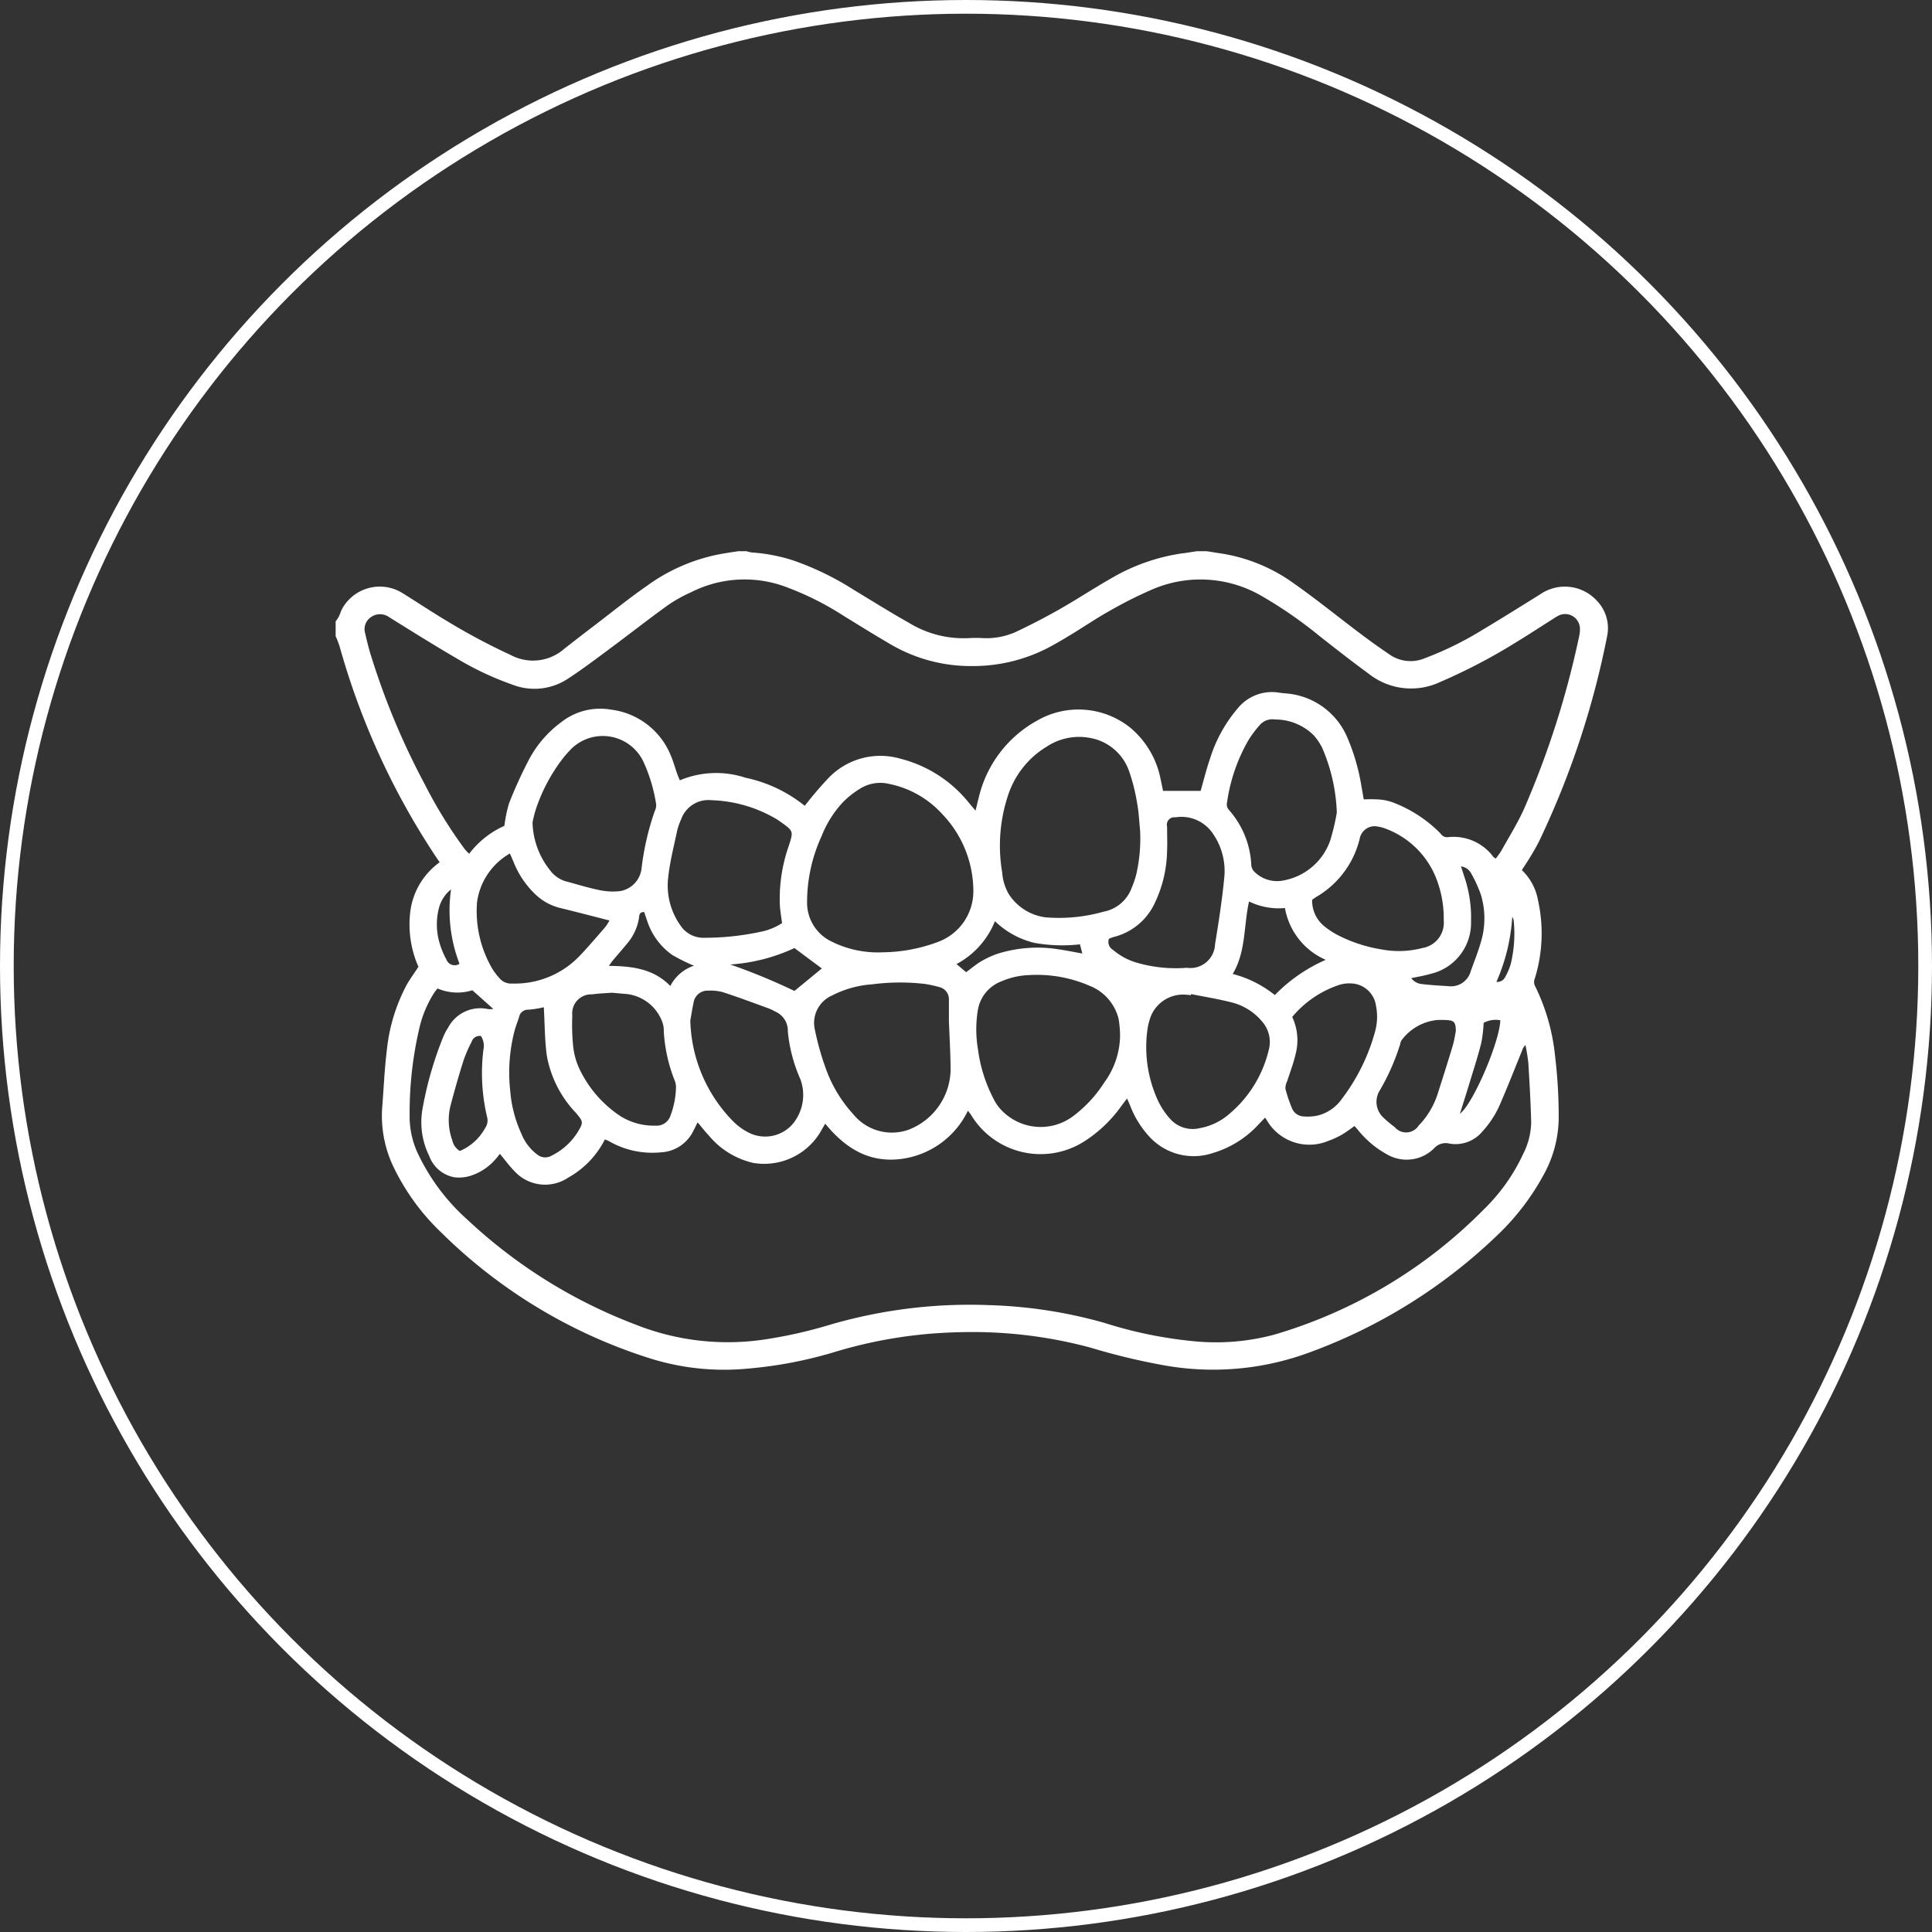
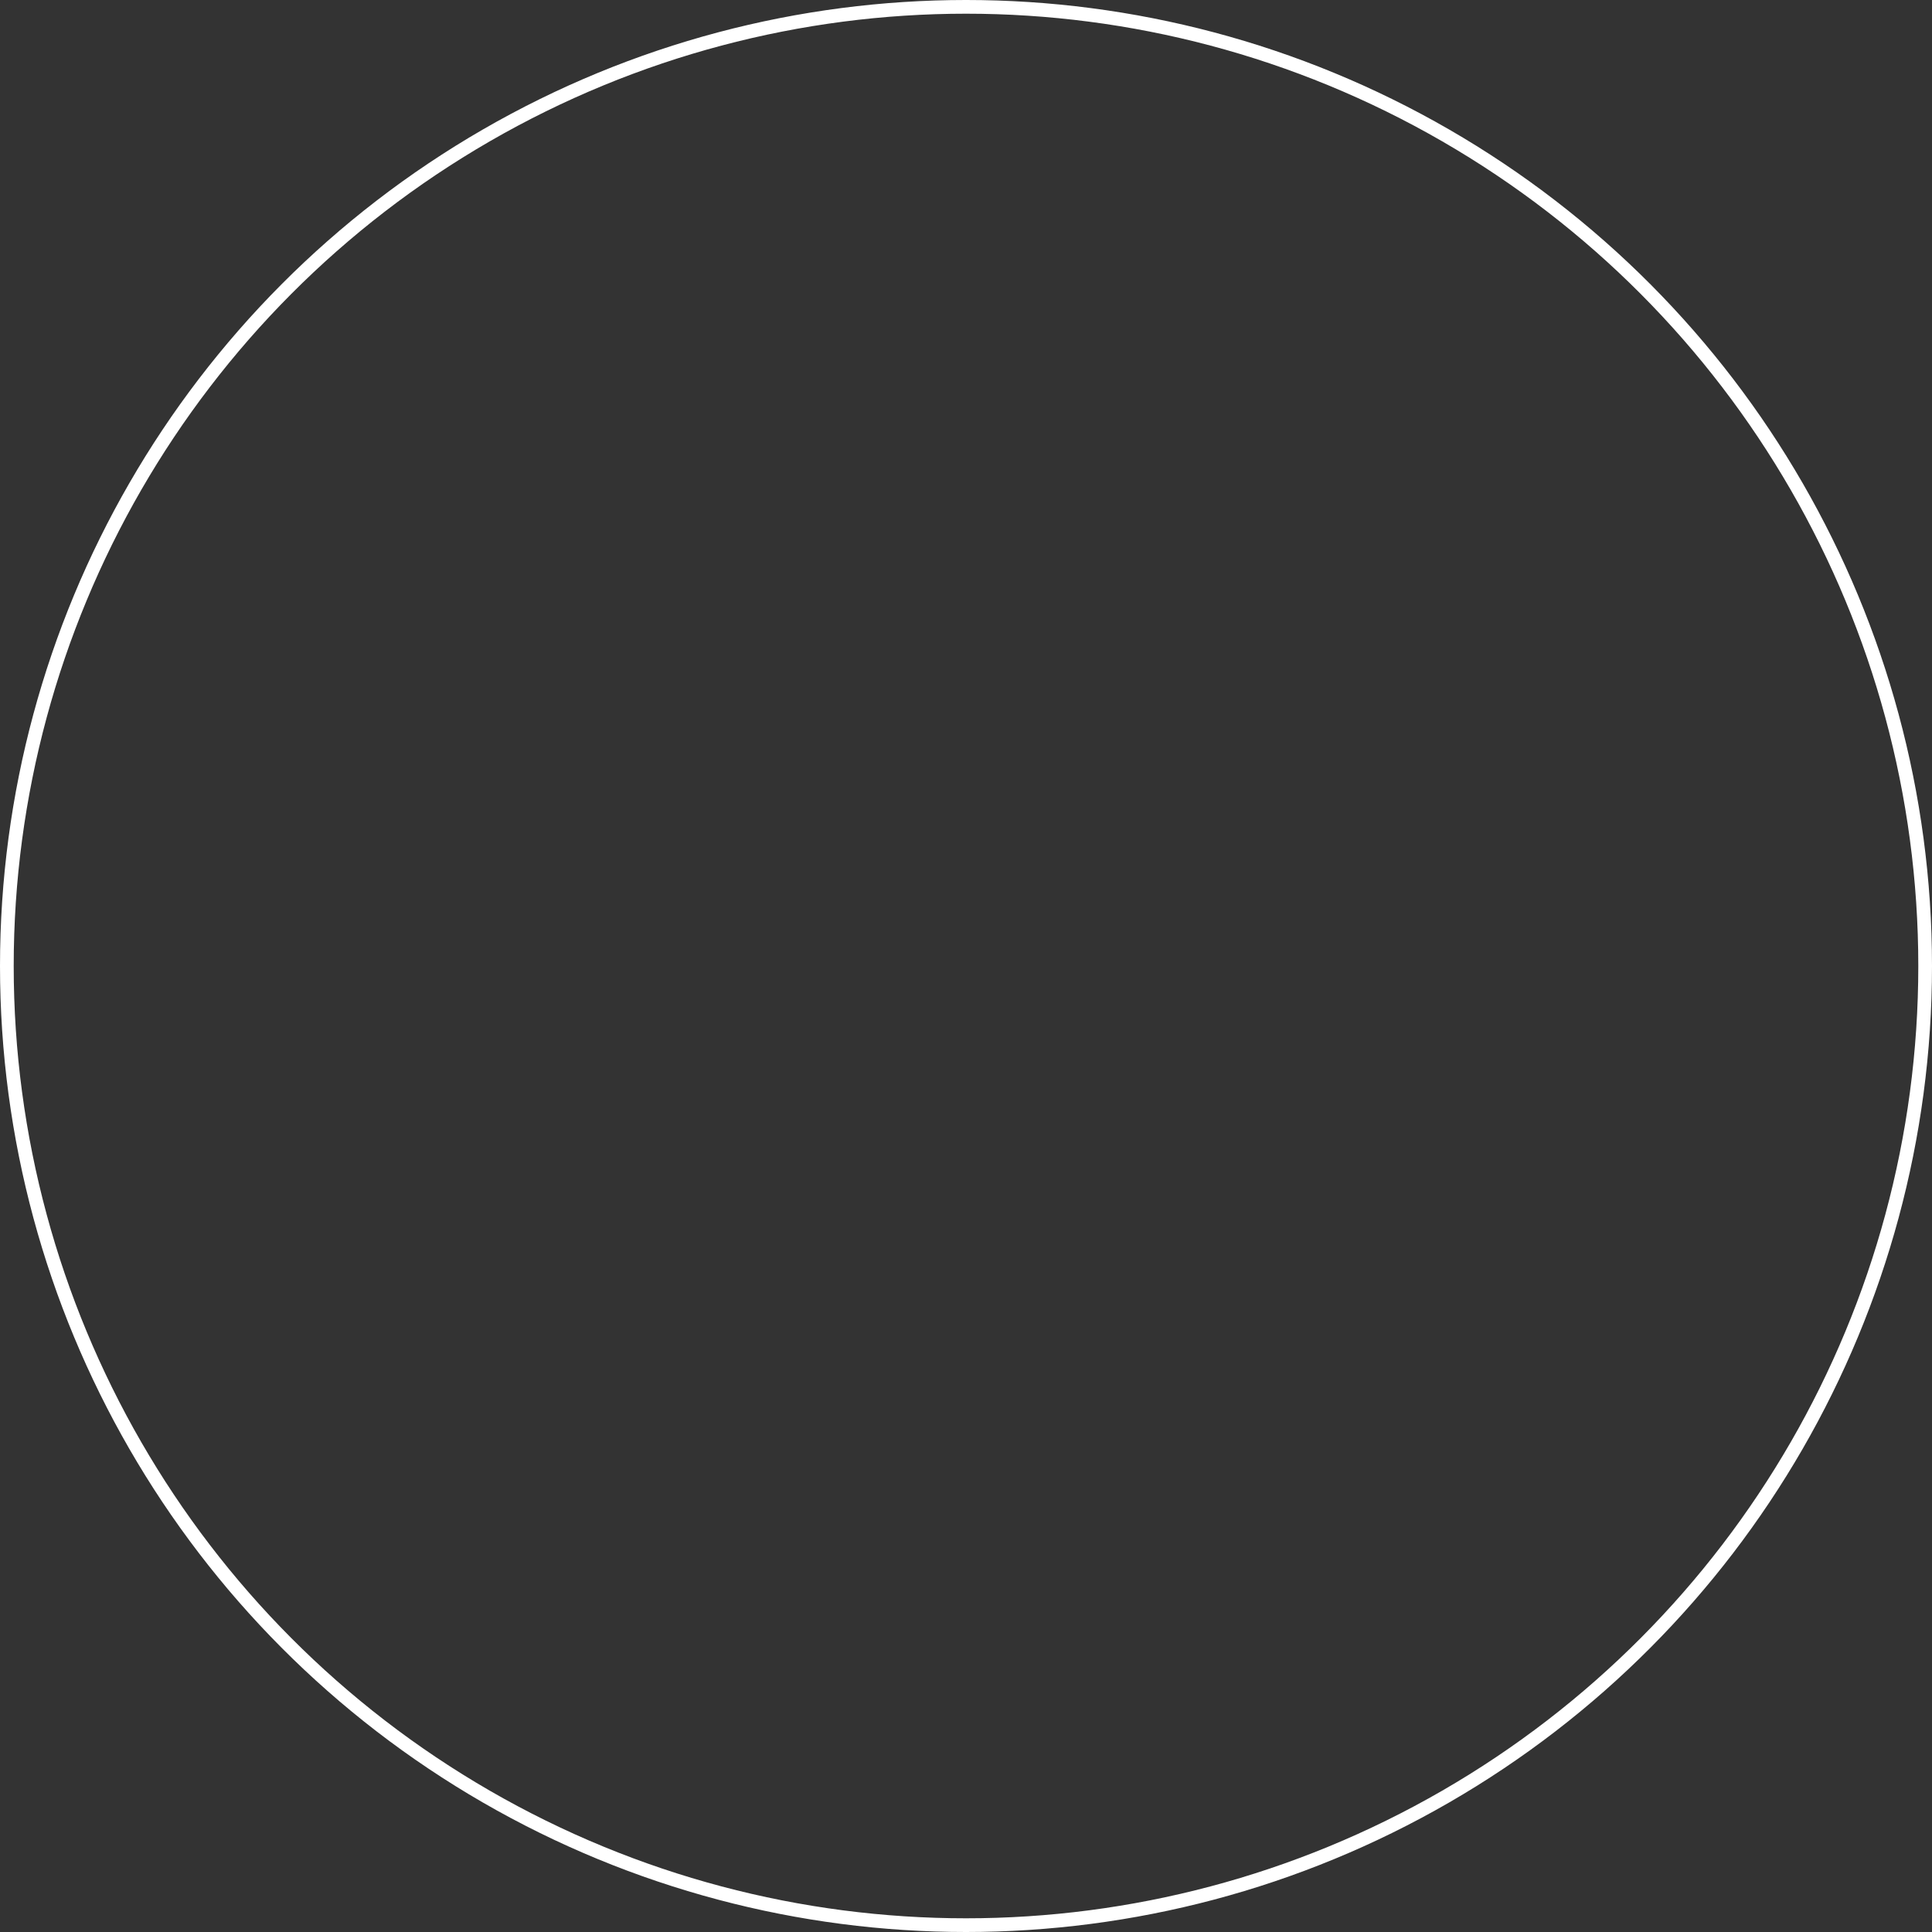
<svg xmlns="http://www.w3.org/2000/svg" id="icn_treatment01.svg" width="141" height="141" viewBox="0 0 141 141">
  <rect x="0" y="0" width="141" height="141" fill="#333333" stroke="none" />
  <defs>
    <style>
      .cls-1, .cls-2 {
        fill: #fff;
      }

      .cls-1 {
        fill-opacity: 0;
        stroke: #fff;
        stroke-width: 1px;
      }

      .cls-2 {
        fill-rule: evenodd;
      }
    </style>
  </defs>
  <circle id="楕円形_2" data-name="楕円形 2" class="cls-1" cx="70.5" cy="70.5" r="70" />
-   <path id="シェイプ_1187" data-name="シェイプ 1187" class="cls-2" d="M428.564,5777.73c0.368,0.05.735,0.12,1.1,0.17a12.278,12.278,0,0,1,5.265,2.18c1.709,1.2,3.336,2.53,5.008,3.78,0.637,0.48,1.29.94,1.949,1.39a2.689,2.689,0,0,0,2.618.28,23.952,23.952,0,0,0,3.718-1.78c1.579-.94,3.136-1.91,4.69-2.88a3.168,3.168,0,0,1,4.1.44,2.888,2.888,0,0,1,.77,2.66,62.686,62.686,0,0,1-4.963,14.94c-0.178.35-.38,0.7-0.584,1.04s-0.424.67-.668,1.05a4.025,4.025,0,0,1,1.181,2.21,11.13,11.13,0,0,1-.238,5.71,0.646,0.646,0,0,0,.029.56,14.869,14.869,0,0,1,1.443,5.01,37.577,37.577,0,0,1,.275,4.46,8.717,8.717,0,0,1-1.095,4.28,17.83,17.83,0,0,1-3.491,4.52,39.1,39.1,0,0,1-13.57,8.44,20.284,20.284,0,0,1-10.608.96,47.706,47.706,0,0,1-5.411-1.3,33.15,33.15,0,0,0-9.663-1.12,33.687,33.687,0,0,0-9.134,1.48,31.108,31.108,0,0,1-6.284,1.18,18.07,18.07,0,0,1-7.271-.82,37.838,37.838,0,0,1-15.048-9.14,16.428,16.428,0,0,1-3.536-4.92,8.636,8.636,0,0,1-.744-4.3c0.107-1.34.16-2.69,0.326-4.03a12.948,12.948,0,0,1,1.428-4.76c0.25-.45.56-0.87,0.882-1.36a7.666,7.666,0,0,1-.59-4.06,5.236,5.236,0,0,1,2.139-3.57c-0.136-.2-0.26-0.38-0.378-0.56a54,54,0,0,1-6.92-15.18,7.036,7.036,0,0,0-.293-0.76v-1.08a3.755,3.755,0,0,0,.223-0.33c0.1-.2.152-0.41,0.256-0.6a3.139,3.139,0,0,1,4.454-1.1c1.049,0.65,2.079,1.34,3.136,1.97a46.275,46.275,0,0,0,4.7,2.51,3.456,3.456,0,0,0,3.905-.44c0.812-.64,1.634-1.27,2.458-1.9,1.188-.91,2.353-1.85,3.58-2.7a13.3,13.3,0,0,1,5.571-2.36c0.368-.06.736-0.12,1.1-0.17h0.6a2.778,2.778,0,0,0,.395.09,12.632,12.632,0,0,1,2.986.57,21.01,21.01,0,0,1,4.453,2.16c1.329,0.8,2.643,1.63,4,2.39a7.619,7.619,0,0,0,4.4,1.13,8.627,8.627,0,0,1,1.017,0,5.24,5.24,0,0,0,2.446-.47c1.079-.51,2.141-1.06,3.177-1.65,1.28-.73,2.509-1.54,3.791-2.27a14.227,14.227,0,0,1,5.1-1.79c0.369-.04.736-0.11,1.1-0.16h0.72Zm-27.838,41.78c-0.1.17-.188,0.31-0.262,0.45a4.783,4.783,0,0,1-4.992,2.41,5.918,5.918,0,0,1-3.208-1.96c-0.283-.3-0.541-0.63-0.851-1-0.117.23-.209,0.43-0.31,0.62a2.783,2.783,0,0,1-2.383,1.57,6.327,6.327,0,0,1-3.8-.83,2.855,2.855,0,0,0-.277-0.11,6.563,6.563,0,0,1-2.666,2.78,3.029,3.029,0,0,1-3.979-.52c-0.349-.35-0.638-0.76-1.015-1.21-0.116.14-.227,0.3-0.363,0.44a4,4,0,0,1-1.845,1.18,2.8,2.8,0,0,1-1.113.09,2.412,2.412,0,0,1-1.834-1.55,5.574,5.574,0,0,1-.506-3.37,26.37,26.37,0,0,1,1.543-5.37,4.336,4.336,0,0,1,.339-0.63,2.646,2.646,0,0,1,2.937-1.35,1.56,1.56,0,0,0,.356-0.02c-0.537-.48-1.019-0.91-1.525-1.36a3.648,3.648,0,0,1-2.539-.13c-0.1.12-.167,0.2-0.222,0.28a8.145,8.145,0,0,0-1.092,2.56,27.143,27.143,0,0,0-.724,6.39,6.4,6.4,0,0,0,.553,2.71,15.132,15.132,0,0,0,3.638,4.91,37.27,37.27,0,0,0,12.3,7.68,18.222,18.222,0,0,0,9.525,1.07,33.718,33.718,0,0,0,4.667-1.06,36.336,36.336,0,0,1,11.6-1.43,34.392,34.392,0,0,1,8.438,1.3,31.209,31.209,0,0,0,6.558,1.34,16.377,16.377,0,0,0,5.873-.5,35.54,35.54,0,0,0,15.239-9.12,13.67,13.67,0,0,0,2.885-4.07,5.288,5.288,0,0,0,.577-2.29c-0.038-1.45-.12-2.9-0.209-4.34a13.015,13.015,0,0,0-.209-1.3,0.892,0.892,0,0,0-.24.39c-0.525,1.29-1.031,2.58-1.585,3.86a7.077,7.077,0,0,1-1.311,2.05,2.552,2.552,0,0,1-2.416.89,1.118,1.118,0,0,0-1.1.33,2.842,2.842,0,0,1-3.321.53,7.125,7.125,0,0,1-2.248-1.85c-0.084-.1-0.174-0.2-0.256-0.29-0.328.23-.611,0.45-0.922,0.63a6.466,6.466,0,0,1-1.03.47,3.588,3.588,0,0,1-4.457-1.54,1.116,1.116,0,0,0-.121-0.17c-0.191.2-.353,0.37-0.518,0.54a7.333,7.333,0,0,1-3.261,2.03,4.389,4.389,0,0,1-4.667-1.19,7.028,7.028,0,0,1-1.4-2.27c-0.064-.15-0.135-0.31-0.226-0.51-0.16.21-.279,0.37-0.4,0.53a9.782,9.782,0,0,1-2.751,2.62,5.929,5.929,0,0,1-8.217-1.93c-0.06-.1-0.134-0.18-0.243-0.33a6.3,6.3,0,0,1-4.936,3.53C403.866,5822.36,402.173,5821.27,400.726,5819.51Zm48.937-19.35a6.5,6.5,0,0,0,.4-0.56c0.561-1.01,1.176-1.99,1.652-3.04a65.352,65.352,0,0,0,4.047-12.69,2.021,2.021,0,0,0,.045-0.47,1.081,1.081,0,0,0-1.525-.99,3.313,3.313,0,0,0-.411.24c-0.927.59-1.846,1.19-2.783,1.76a41.272,41.272,0,0,1-5.456,2.85,4.981,4.981,0,0,1-5.255-.6c-1.233-.9-2.443-1.85-3.65-2.8a31.307,31.307,0,0,0-4.025-2.79,8.884,8.884,0,0,0-8.228-.5,30.723,30.723,0,0,0-2.987,1.51c-0.922.51-1.8,1.11-2.7,1.66-0.443.27-.89,0.54-1.341,0.79a11.918,11.918,0,0,1-6,1.58,11.578,11.578,0,0,1-5.886-1.55c-1.191-.69-2.356-1.42-3.531-2.14a21.406,21.406,0,0,0-4-2.02,8.64,8.64,0,0,0-7.089.32,10.568,10.568,0,0,0-1.671.93c-1.5,1.08-2.961,2.23-4.449,3.33-0.943.7-1.884,1.41-2.867,2.05a4.424,4.424,0,0,1-4.073.43,21.992,21.992,0,0,1-3.952-1.85c-1.685-.98-3.341-2.02-5-3.05a1.148,1.148,0,0,0-1.344-.03,1.061,1.061,0,0,0-.429,1.21c0.1,0.43.208,0.89,0.336,1.33a53.307,53.307,0,0,0,3.984,9.62,33.737,33.737,0,0,0,2.934,4.77,3.6,3.6,0,0,0,.331.35,6.612,6.612,0,0,1,2.571-2.04,9.986,9.986,0,0,1,.342-1.65,32.61,32.61,0,0,1,1.429-3.14,8.051,8.051,0,0,1,2.347-2.75,4.594,4.594,0,0,1,3.661-.94,5.426,5.426,0,0,1,4.359,3.33c0.193,0.45.326,0.94,0.49,1.4,0.049,0.14.111,0.27,0.175,0.43a6.836,6.836,0,0,1,4.793-.19,10.234,10.234,0,0,1,4.325,2.05,26.634,26.634,0,0,1,1.743-2.04,5.237,5.237,0,0,1,5.236-1.4,9.364,9.364,0,0,1,5.033,3.26c0.129,0.15.264,0.31,0.452,0.53,0.1-.39.155-0.66,0.227-0.92a8.674,8.674,0,0,1,4.269-5.65,6.04,6.04,0,0,1,6.8.52,6.5,6.5,0,0,1,2.205,3.73c0.067,0.3.127,0.61,0.184,0.88h2.743c0.221-.77.42-1.58,0.688-2.36a10.337,10.337,0,0,1,2-3.64,3.209,3.209,0,0,1,3.037-1.17c0.177,0.03.358,0.04,0.536,0.06a5.29,5.29,0,0,1,4.39,3.09,14.739,14.739,0,0,1,.811,2.36c0.2,0.76.305,1.54,0.444,2.28a10.946,10.946,0,0,1,1.149.01,3.743,3.743,0,0,1,1.1.26,9.673,9.673,0,0,1,3.361,2.23,0.55,0.55,0,0,0,.5.26,3.626,3.626,0,0,1,3.358,1.45A1.462,1.462,0,0,0,449.663,5800.16ZM404.941,5807a11.8,11.8,0,0,0,3.966-.74,3.941,3.941,0,0,0,2.63-3.69,8.14,8.14,0,0,0-2.274-5.66,7.123,7.123,0,0,0-3.833-2.19,2.794,2.794,0,0,0-2.084.29,6.583,6.583,0,0,0-1.351,1.06,7.854,7.854,0,0,0-1.537,2.46,11.53,11.53,0,0,0-1.056,4.84,3.134,3.134,0,0,0,1.716,2.81A7.584,7.584,0,0,0,404.941,5807Zm18.765-8.89c-0.067-.66-0.092-1.32-0.212-1.96a13.623,13.623,0,0,0-.588-2.36,3.7,3.7,0,0,0-2.878-2.44,4.3,4.3,0,0,0-3.153.65,6.506,6.506,0,0,0-2.817,3.58,11.6,11.6,0,0,0-.417,5.59,3.668,3.668,0,0,0,.479,1.58,3.762,3.762,0,0,0,2.7,1.7,11.935,11.935,0,0,0,4.205-.41,2.722,2.722,0,0,0,2.061-1.73,7.366,7.366,0,0,0,.329-0.95A11.711,11.711,0,0,0,423.706,5798.11Zm-1.462,14.98a7.528,7.528,0,0,0-.108-1.23,3.483,3.483,0,0,0-2.129-2.42,9.584,9.584,0,0,0-4.325-.78,5.623,5.623,0,0,0-2.1.46,2.716,2.716,0,0,0-1.723,2.13,8.7,8.7,0,0,0,.016,2.84,10.772,10.772,0,0,0,1.115,3.56,3.292,3.292,0,0,0,.815,1.08,3.949,3.949,0,0,0,5.128.14,9.272,9.272,0,0,0,2.159-2.37A5.889,5.889,0,0,0,422.244,5813.09Zm-12.491-1.07c0-.6,0-1.08,0-1.55a0.907,0.907,0,0,0-.694-0.93,9.319,9.319,0,0,0-1.048-.23,15.75,15.75,0,0,0-3.881.03,7.488,7.488,0,0,0-2.921.82,2.184,2.184,0,0,0-1.229,2.53,19.714,19.714,0,0,0,.769,2.74,9.882,9.882,0,0,0,2.043,3.41,3.63,3.63,0,0,0,4.068,1.09,4.784,4.784,0,0,0,3.016-4.28C409.873,5814.4,409.794,5813.14,409.753,5812.02Zm-30.388-14.5a5.816,5.816,0,0,0,1.293,3.51,2.184,2.184,0,0,0,1.1.78c0.828,0.22,1.648.48,2.486,0.65a4.675,4.675,0,0,0,1.537.07,1.893,1.893,0,0,0,1.54-1.65,19.82,19.82,0,0,1,.957-4.17,0.993,0.993,0,0,0,.109-0.51,11.717,11.717,0,0,0-.911-3.07,3.281,3.281,0,0,0-5.449-.8c-0.153.16-.3,0.33-0.433,0.5a12.594,12.594,0,0,0-2,3.77A9.3,9.3,0,0,0,379.365,5797.52Zm18.21,7.35c-0.056-.45-0.133-0.88-0.16-1.31a11.655,11.655,0,0,1,.652-4.33c0.344-1.07.347-1.07-.568-1.73-0.08-.05-0.162-0.11-0.246-0.17a9.91,9.91,0,0,0-4.824-1.43,2.111,2.111,0,0,0-2.216,1.39,4.746,4.746,0,0,0-.282.79c-0.237,1.12-.527,2.24-0.656,3.38a5.026,5.026,0,0,0,.878,3.57,2,2,0,0,0,1.727.91,19.481,19.481,0,0,0,4.1-.43A4.412,4.412,0,0,0,397.575,5804.87Zm40.488-8.07a13.031,13.031,0,0,0-1.07-4.73,4.328,4.328,0,0,0-.638-0.93,3.989,3.989,0,0,0-2.807-1.13,1.2,1.2,0,0,0-1.12.42,7.681,7.681,0,0,0-.822,1.1,12.634,12.634,0,0,0-1.554,4.53,0.6,0.6,0,0,0,.137.55,6.5,6.5,0,0,1,1.631,4.01,0.775,0.775,0,0,0,.194.47,2.351,2.351,0,0,0,2.194.66,4.456,4.456,0,0,0,3.373-2.91A16.2,16.2,0,0,0,438.063,5796.8Zm-10.634,13.25c-0.006.02-.012,0.05-0.018,0.08-0.1-.01-0.2-0.03-0.3-0.03a2.537,2.537,0,0,0-2.721,1.87,4.594,4.594,0,0,0-.153.7,9.355,9.355,0,0,0,.73,5.06,5.433,5.433,0,0,0,.9,1.39,2.2,2.2,0,0,0,2.168.72,4.507,4.507,0,0,0,2.189-1.05,8.744,8.744,0,0,0,2.866-4.64,2.252,2.252,0,0,0-.492-2.11,4.209,4.209,0,0,0-2.2-1.38C429.429,5810.41,428.423,5810.25,427.429,5810.05Zm-36.549,1.93a10.864,10.864,0,0,0,3.17,7.4,4.386,4.386,0,0,0,1.216.84,2.662,2.662,0,0,0,3.062-.66,3.321,3.321,0,0,0,.584-3.3,11.183,11.183,0,0,1-.916-3.5,1.512,1.512,0,0,0-.931-1.44,3.682,3.682,0,0,0-.428-0.21c-1.125-.41-2.246-0.83-3.382-1.2a3.41,3.41,0,0,0-1.061-.11,1.023,1.023,0,0,0-1.071.85C391.01,5811.18,390.93,5811.71,390.88,5811.98Zm45.382-8.81a2.4,2.4,0,0,0,.94,1.97,5.72,5.72,0,0,0,1.058.67,10.683,10.683,0,0,0,3.069.98,6.765,6.765,0,0,0,2.969-.1,1.871,1.871,0,0,0,1.567-2.03,7.911,7.911,0,0,0-.419-2.7,6.354,6.354,0,0,0-3.786-3.97,2.78,2.78,0,0,0-.573-0.16,1.11,1.11,0,0,0-1.359.9,6.746,6.746,0,0,1-3.167,4.23A3.163,3.163,0,0,0,436.262,5803.17Zm-51.1,6.78c-0.489.04-.969,0.05-1.443,0.12a1.39,1.39,0,0,0-1.451,1.55,15.378,15.378,0,0,0,.065,2.26,5.209,5.209,0,0,0,.391,1.49,8.5,8.5,0,0,0,3,3.55,4.559,4.559,0,0,0,2.606.73,1.062,1.062,0,0,0,1.106-.74,6.207,6.207,0,0,0,.4-2.1,1.274,1.274,0,0,0-.1-0.46,11.471,11.471,0,0,1-.792-3.58,1.852,1.852,0,0,0-.114-0.7,3.157,3.157,0,0,0-2.538-2.02C385.905,5810.02,385.527,5809.98,385.16,5809.95Zm36.274-3.94a0.66,0.66,0,0,0,.29.81,4.647,4.647,0,0,0,1.779.95,10.231,10.231,0,0,0,3.612.36,1.8,1.8,0,0,0,2.058-1.71c0.262-1.61.515-3.22,0.671-4.84a4.787,4.787,0,0,0-.847-3.27,2.767,2.767,0,0,0-2.716-1.16,0.545,0.545,0,0,0-.607.68c0,0.58.024,1.16,0,1.73a9.208,9.208,0,0,1-.9,3.85,4.5,4.5,0,0,1-2.988,2.47A3.225,3.225,0,0,0,421.434,5806.01Zm-36.454-1.33c-1.245-.32-2.433-0.63-3.626-0.92a3.965,3.965,0,0,1-1.675-.89,6.592,6.592,0,0,1-1.707-2.48c-0.076-.17-0.151-0.35-0.259-0.6a4.822,4.822,0,0,0-2.4,3.56,8.312,8.312,0,0,0,1.119,4.86,4.71,4.71,0,0,0,.5.66,1.112,1.112,0,0,0,.95.41,6.531,6.531,0,0,0,4.813-1.91c0.685-.7,1.31-1.45,1.951-2.18A3.88,3.88,0,0,0,384.98,5804.68Zm49.826,7.04a3.988,3.988,0,0,1,.239,2.74c-0.15.66-.4,1.29-0.6,1.93a1.242,1.242,0,0,0-.137.56,10.062,10.062,0,0,0,.515,1.51,0.96,0.96,0,0,0,.834.52,3.446,3.446,0,0,0,1.063-.08,3.061,3.061,0,0,0,1.722-1.22,14.36,14.36,0,0,0,2.426-4.95,4.072,4.072,0,0,0,.051-1.83,1.89,1.89,0,0,0-1.861-1.63,2.416,2.416,0,0,0-.883.13A7.568,7.568,0,0,0,434.806,5811.72Zm-54.617-.71a7.724,7.724,0,0,1-1.126.18,0.65,0.65,0,0,0-.68.53c-0.1.32-.228,0.63-0.32,0.96a12.107,12.107,0,0,0-.329,4.42,9.2,9.2,0,0,0,.821,3.15,3.513,3.513,0,0,0,1.139,1.5,0.929,0.929,0,0,0,1.065.09,4.718,4.718,0,0,0,1.883-1.69c0.446-.74.439-0.78-0.12-1.44a8.084,8.084,0,0,1-2.12-4.19C380.253,5813.38,380.258,5812.23,380.189,5811.01Zm66.557,1.75c0-.64-0.124-0.78-0.624-0.81-0.238-.02-0.478-0.01-0.718-0.01a3.689,3.689,0,0,0-2.618,1.48,0.693,0.693,0,0,0-.1.28,16.254,16.254,0,0,1-1.513,3.42,1.562,1.562,0,0,0,.283,1.94,7.913,7.913,0,0,0,.823.69,1.086,1.086,0,0,0,1.764-.12c0.085-.08.164-0.17,0.244-0.26a6.016,6.016,0,0,0,1.179-2.18c0.365-1.14.724-2.27,1.065-3.41C446.642,5813.4,446.7,5813,446.746,5812.76Zm-15.091-9.47c-0.4,1.79-.215,3.65-1.19,5.29a8.218,8.218,0,0,1,3.072,1.54,11.72,11.72,0,0,1,3.716-2.57,5.068,5.068,0,0,1-2.977-3.78A4.943,4.943,0,0,1,431.655,5803.29Zm-56.053,9.82a0.609,0.609,0,0,0-.678.41,9.9,9.9,0,0,0-.615,1.43c-0.334,1.06-.636,2.12-0.921,3.2a4.347,4.347,0,0,0,.122,2.58,1.181,1.181,0,0,0,.55.77,3.8,3.8,0,0,0,1.86-1.7,0.938,0.938,0,0,0,.125-0.78,13.963,13.963,0,0,1-.267-4.91A1.321,1.321,0,0,0,375.6,5813.11Zm15.541-5.13a13.79,13.79,0,0,1-1.591-.79,4.923,4.923,0,0,1-1.848-2.56c-0.073-.2-0.135-0.4-0.194-0.57-0.37,0-.35.24-0.377,0.43a3.8,3.8,0,0,1-.864,1.87c-0.327.4-.67,0.79-1,1.18-0.1.12-.182,0.24-0.338,0.45,1.7,0.02,3.272.21,4.487,1.47A3.009,3.009,0,0,1,391.143,5807.98Zm52.348,0.91a1.108,1.108,0,0,0,.8.43c0.632,0.08,1.269.11,1.9,0.15a1.492,1.492,0,0,0,1.643-1.09c0.256-.71.534-1.41,0.742-2.13a5.963,5.963,0,0,0-.006-3.47,9.774,9.774,0,0,0-.716-1.56,0.992,0.992,0,0,0-.73-0.49c0.105,0.33.183,0.57,0.262,0.81a9.239,9.239,0,0,1,.47,3.21,3.812,3.812,0,0,1-2.98,3.83C444.446,5808.71,443.992,5808.78,443.491,5808.89Zm-45.014.93c0.714-.58,1.375-1.13,2-1.64-0.65-.48-1.316-0.98-2-1.49a13.116,13.116,0,0,1-4.682,1.2A45.046,45.046,0,0,1,398.477,5809.82Zm12.531-1.37c0.387-.28.721-0.57,1.094-0.79a6.538,6.538,0,0,1,1.189-.55,9.682,9.682,0,0,1,4.376-.34c0.585,0.08,1.162.2,1.821,0.32-0.071-.27-0.122-0.47-0.174-0.67a11.566,11.566,0,0,1-3.333-.11,6.24,6.24,0,0,1-2.87-1.58,6.126,6.126,0,0,1-2.808,3.13C410.561,5808.07,410.77,5808.25,411.008,5808.45Zm38.986,3.51a1.855,1.855,0,0,0-1.218.19,10.121,10.121,0,0,1-.164,1.43c-0.232.93-.523,1.84-0.8,2.74-0.245.81-.5,1.62-0.767,2.46C447.988,5818.09,449.942,5813.57,449.994,5811.96Zm-75.96-4.12a10.836,10.836,0,0,1-.62-5.43,2.562,2.562,0,0,0-.863,1.29,4.813,4.813,0,0,0-.032,2.41,6.262,6.262,0,0,0,.564,1.43A0.639,0.639,0,0,0,374.034,5807.84Zm75.677,1.32a0.647,0.647,0,0,0,.642-0.36,4.865,4.865,0,0,0,.394-0.92,9.366,9.366,0,0,0,.217-3.24,0.738,0.738,0,0,0-.1-0.22A13.872,13.872,0,0,1,449.711,5809.16Z" transform="translate(-340.5 -5737.5)" />
</svg>